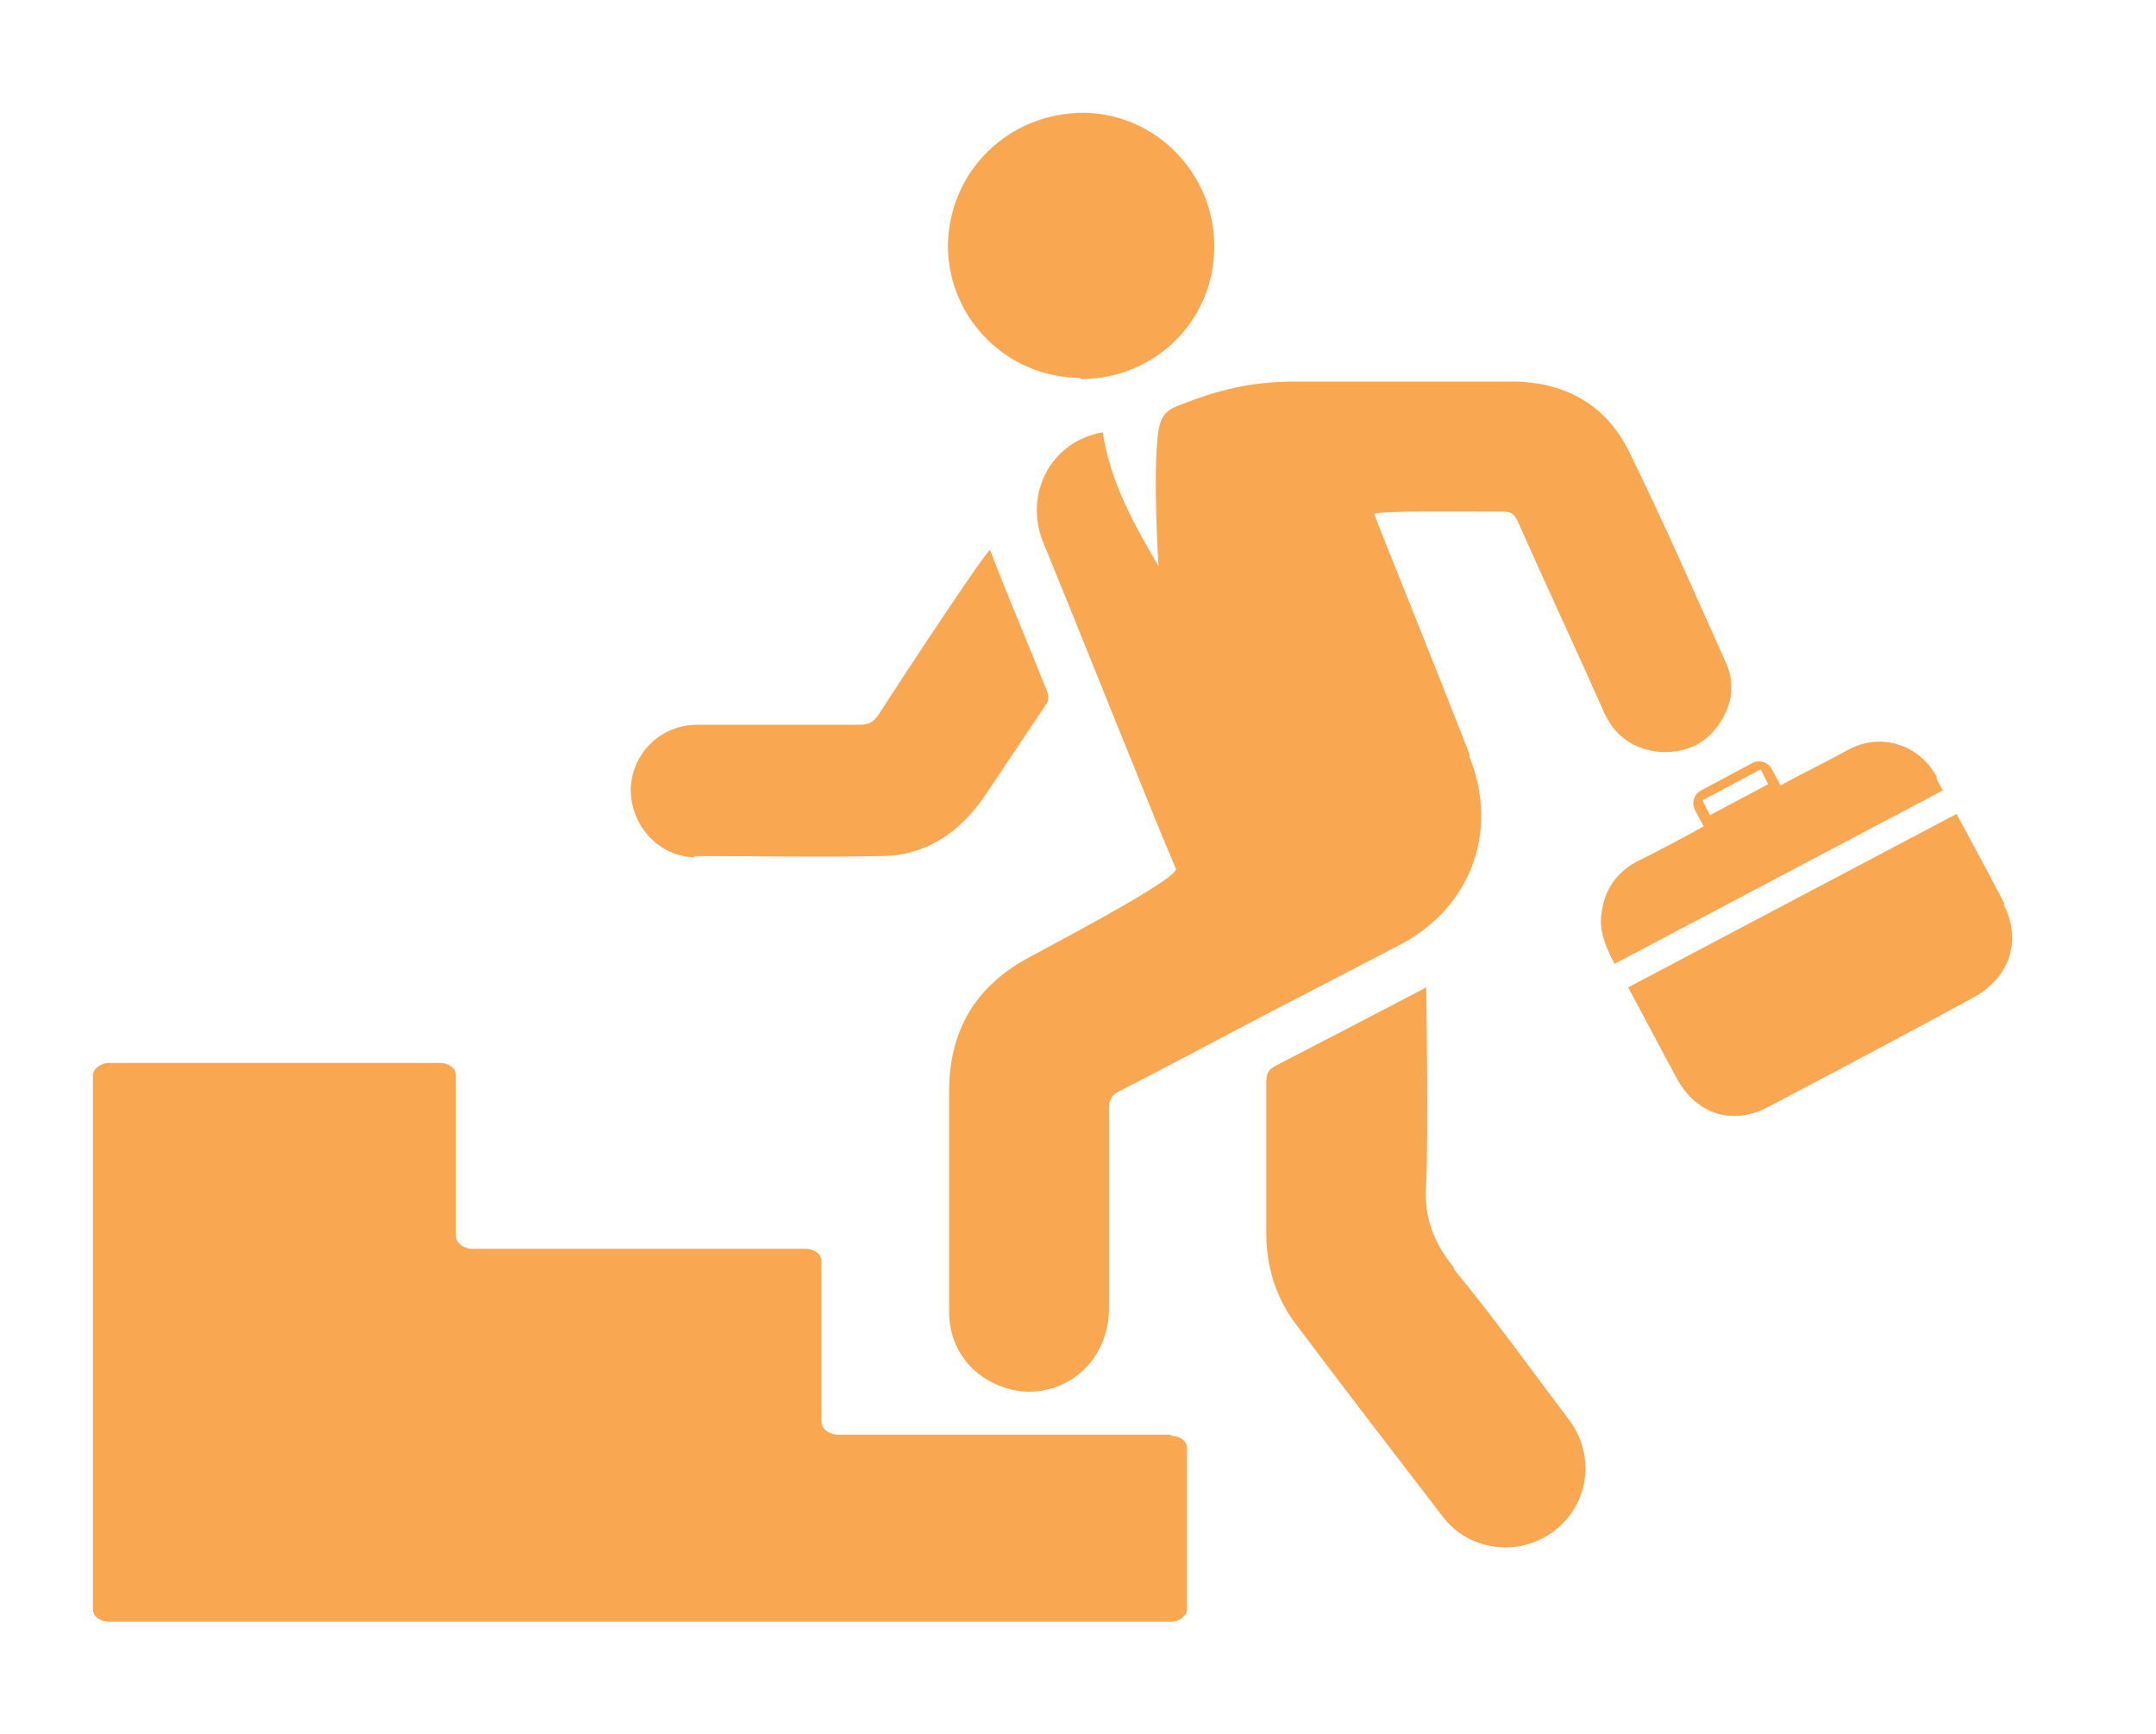
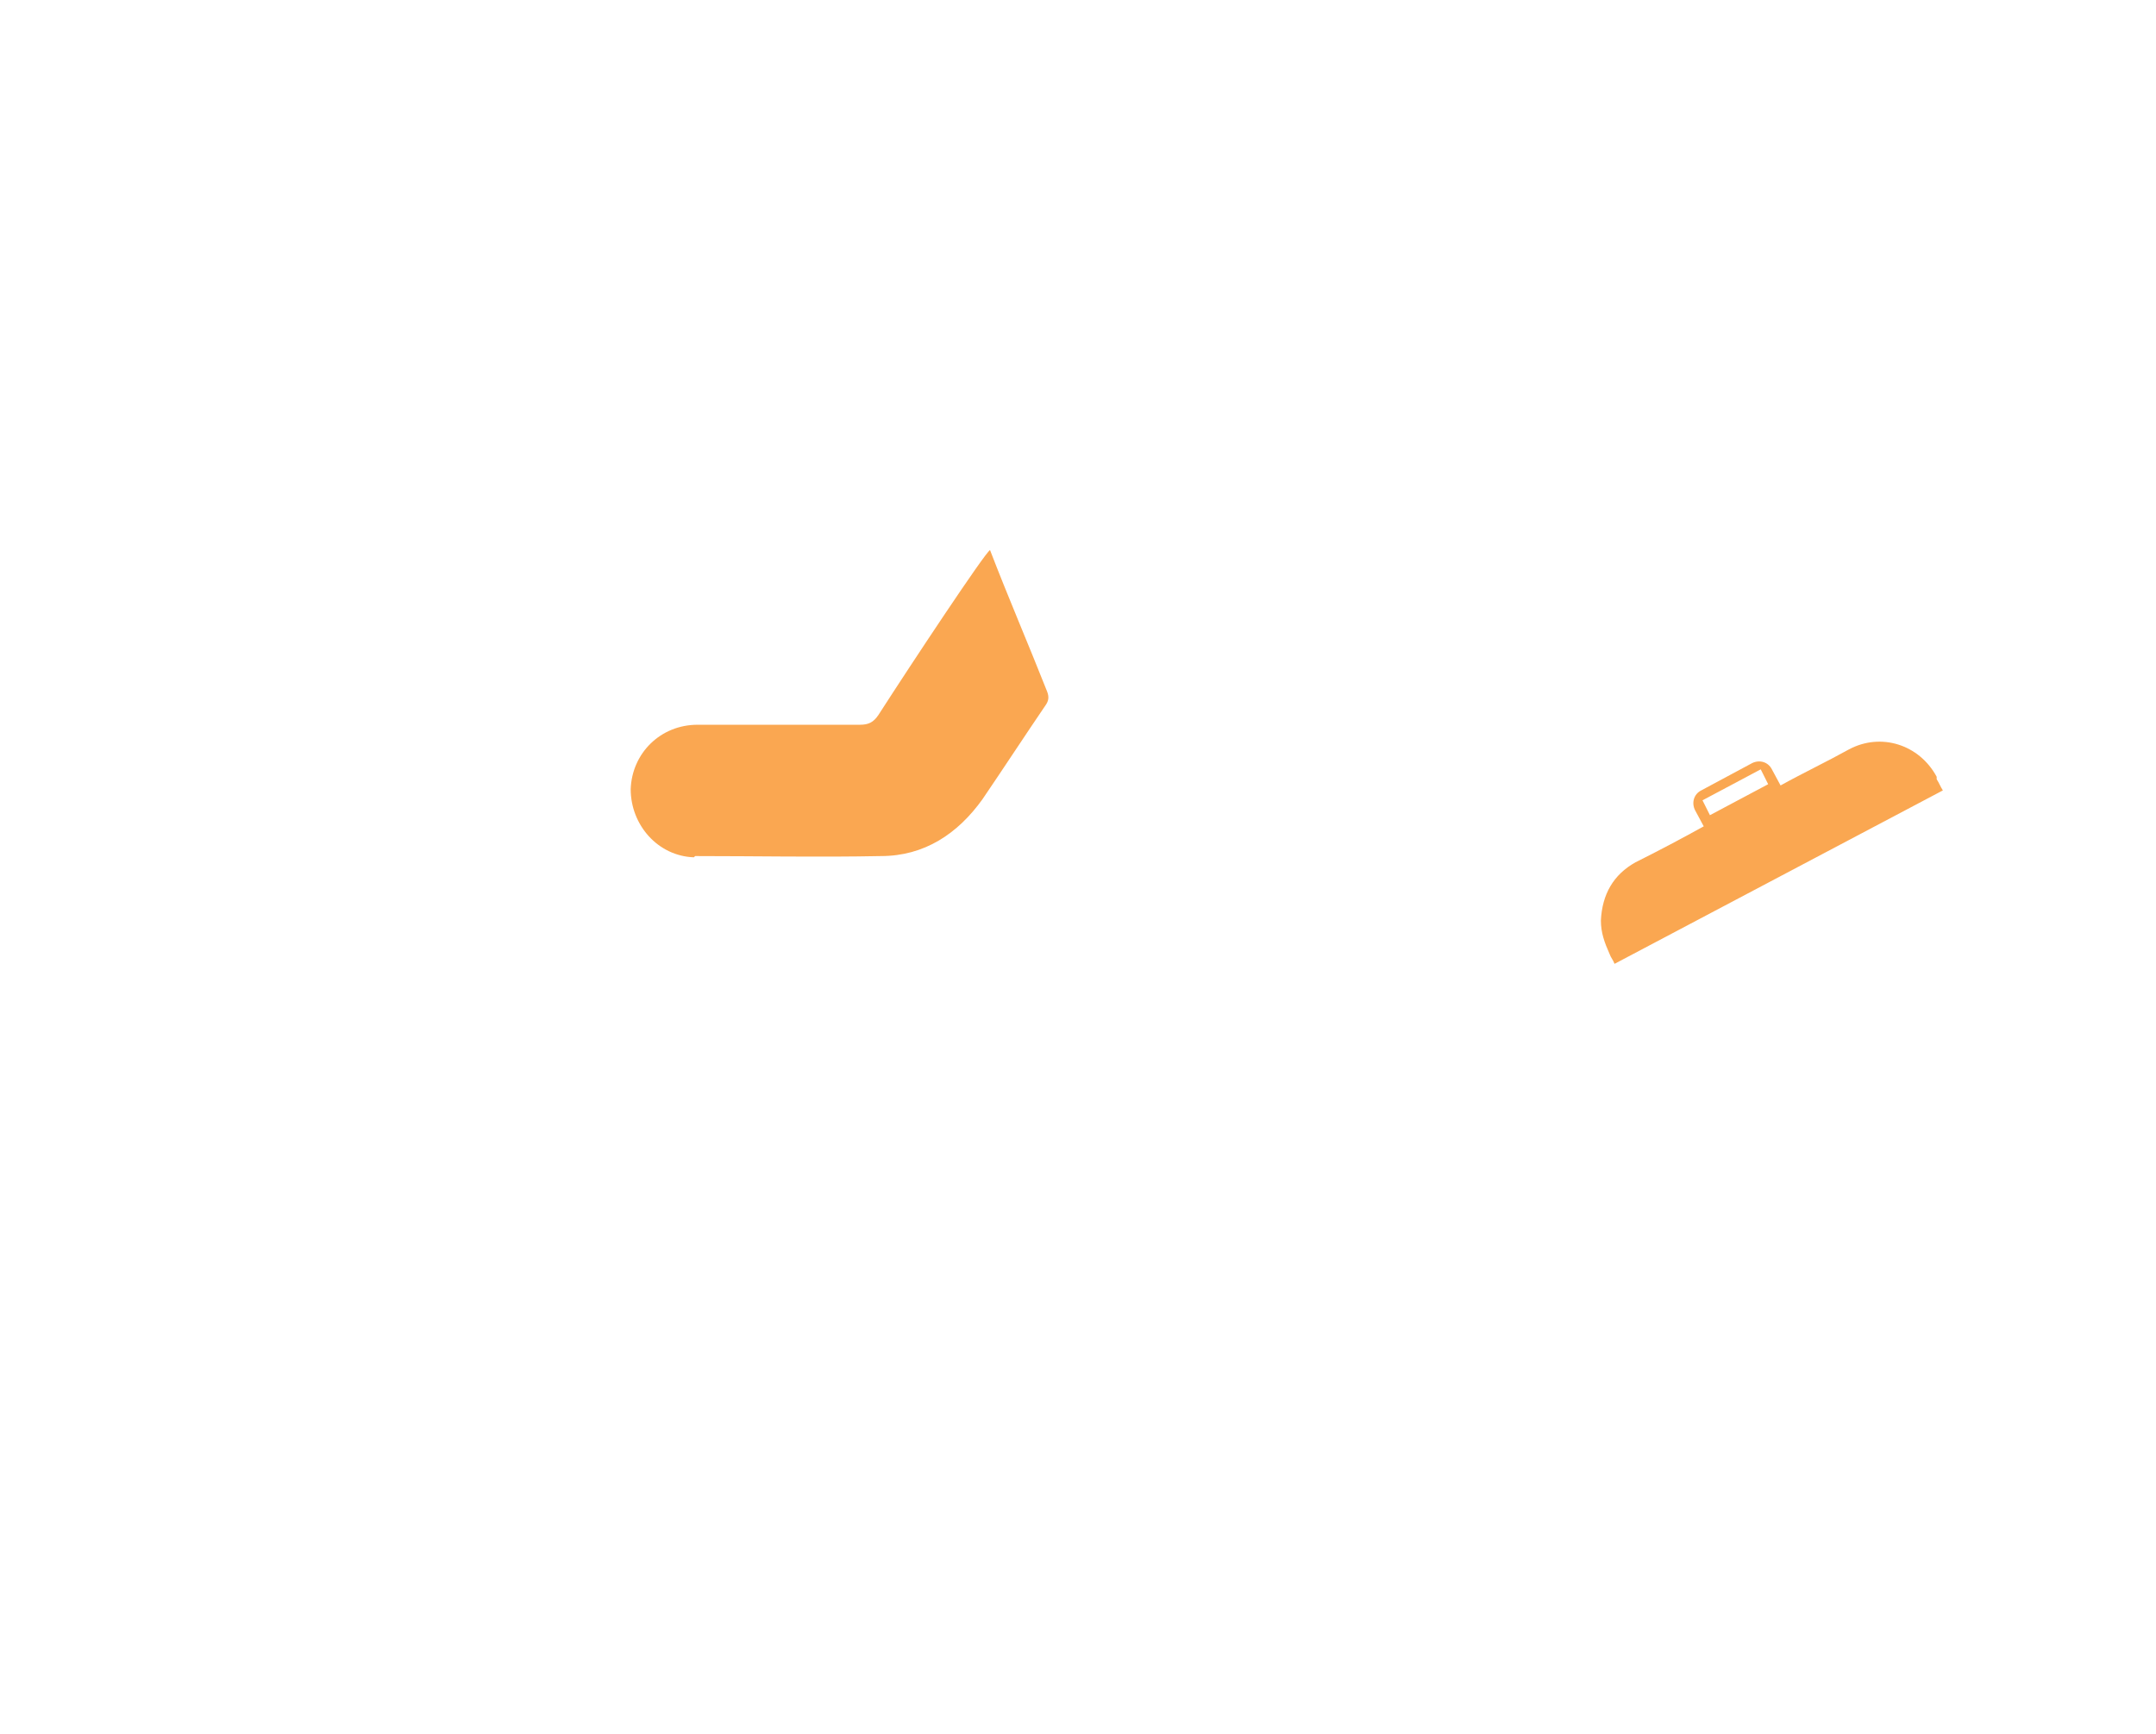
<svg xmlns="http://www.w3.org/2000/svg" id="Layer_1" width="174" height="140" version="1.1" viewBox="0 0 174 140">
  <defs>
    <style>
      .st0 {
        fill: #faa751;
      }
    </style>
  </defs>
-   <path class="st0" d="M118.6,60.9c-2.4-6.2-7.6-19.1-7.7-19.4.3-.3,7.2-.2,10.4-.2.7,0,.9.2,1.2.8,2.3,5.2,4.7,10.3,7,15.5.9,1.9,2.4,2.9,4.5,3.1,2.1.1,3.8-.7,4.9-2.5,1-1.6,1.1-3.3.3-4.9-2.5-5.6-5-11.3-7.7-16.8-1.8-3.7-5-5.6-9.2-5.7-6,0-11.9,0-17.9,0-1.8,0-3.5.2-5.2.6-1.2.3-2.2.6-4,1.3-1.1.4-1.5.9-1.7,2-.5,3.3,0,11,0,11-2-3.4-3.9-6.8-4.5-10.8-4.2.7-6.4,5-4.8,8.9,2.6,6.3,9.6,23.9,10.7,26.3.3.7-8,5.1-11.7,7.1-4.4,2.3-6.6,5.9-6.6,10.9,0,5.9,0,11.8,0,17.8,0,3,1.9,5.4,4.8,6.2,2.8.8,5.8-.5,7.2-3,.6-1.1.9-2.2.9-3.5,0-5.4,0-10.8,0-16.1,0-.7.2-1.1.8-1.4,3.5-1.8,6.9-3.6,10.3-5.4,4.2-2.2,8.3-4.3,12.5-6.5,5.6-3,7.9-9.1,5.5-15.1Z" />
-   <path class="st0" d="M117.4,102.4c-1.7-2.1-2.5-4.1-2.3-6.8.2-4.9,0-15.3,0-15.9-1.3.7-9.2,4.8-12.1,6.3-.6.3-.8.6-.8,1.3,0,4.1,0,8.2,0,12.3,0,2.7.8,5.2,2.4,7.3,3.9,5.2,7.9,10.4,11.9,15.6,2.1,2.7,6.1,3.2,8.9,1.1,2.8-2.1,3.4-6,1.3-8.9-3.1-4.1-6.1-8.3-9.4-12.3Z" />
  <path class="st0" d="M56.1,69.1c5,0,10,.1,15,0,3.5,0,6.2-1.8,8.2-4.6,1.7-2.5,3.4-5.1,5.1-7.6.2-.3.3-.6.1-1.1-1.5-3.8-3.1-7.5-4.6-11.4-.4.2-6.3,9.1-9,13.3-.4.6-.8.8-1.5.8-4.4,0-8.7,0-13.1,0-3,0-5.3,2.3-5.4,5.2,0,2.9,2.2,5.4,5.1,5.5Z" />
-   <path class="st0" d="M87.2,30.6c6,0,10.8-4.7,10.8-10.7,0-5.9-4.7-10.7-10.5-10.8-6.1,0-10.9,4.7-11,10.7,0,5.9,4.8,10.7,10.7,10.7Z" />
-   <path class="st0" d="M94.5,115.8h-26.9c-.7,0-1.3-.5-1.3-1v-13c0-.6-.6-1-1.3-1h-26.9c-.7,0-1.3-.5-1.3-1v-13c0-.6-.6-1-1.3-1H8.8c-.7,0-1.3.5-1.3,1v43.1c0,.6.6,1,1.3,1h85.7c.7,0,1.3-.5,1.3-1v-13c0-.6-.6-1-1.3-1Z" />
-   <path class="st0" d="M161.8,73c-1.3-2.5-2.6-4.9-3.9-7.3l-26.5,14c1.3,2.4,2.6,4.9,3.9,7.3,1.6,3,4.6,3.9,7.5,2.3,5.5-2.9,11-5.8,16.5-8.8,2.9-1.6,3.9-4.6,2.4-7.5Z" />
  <path class="st0" d="M156.3,62.7c-1.4-2.6-4.5-3.6-7.1-2.2-1.8,1-3.7,1.9-5.5,2.9l-.7-1.3c-.3-.6-1-.8-1.6-.5l-4.1,2.2c-.6.3-.8,1-.5,1.6l.7,1.3c-1.8,1-3.7,2-5.5,2.9-1.8,1-2.7,2.6-2.8,4.7,0,1,.3,1.8.7,2.7.1.3.3.5.4.8l26.5-14c-.2-.3-.3-.6-.5-.9ZM138,65.8l-.6-1.2,4.7-2.5.6,1.2-4.7,2.5Z" />
</svg>